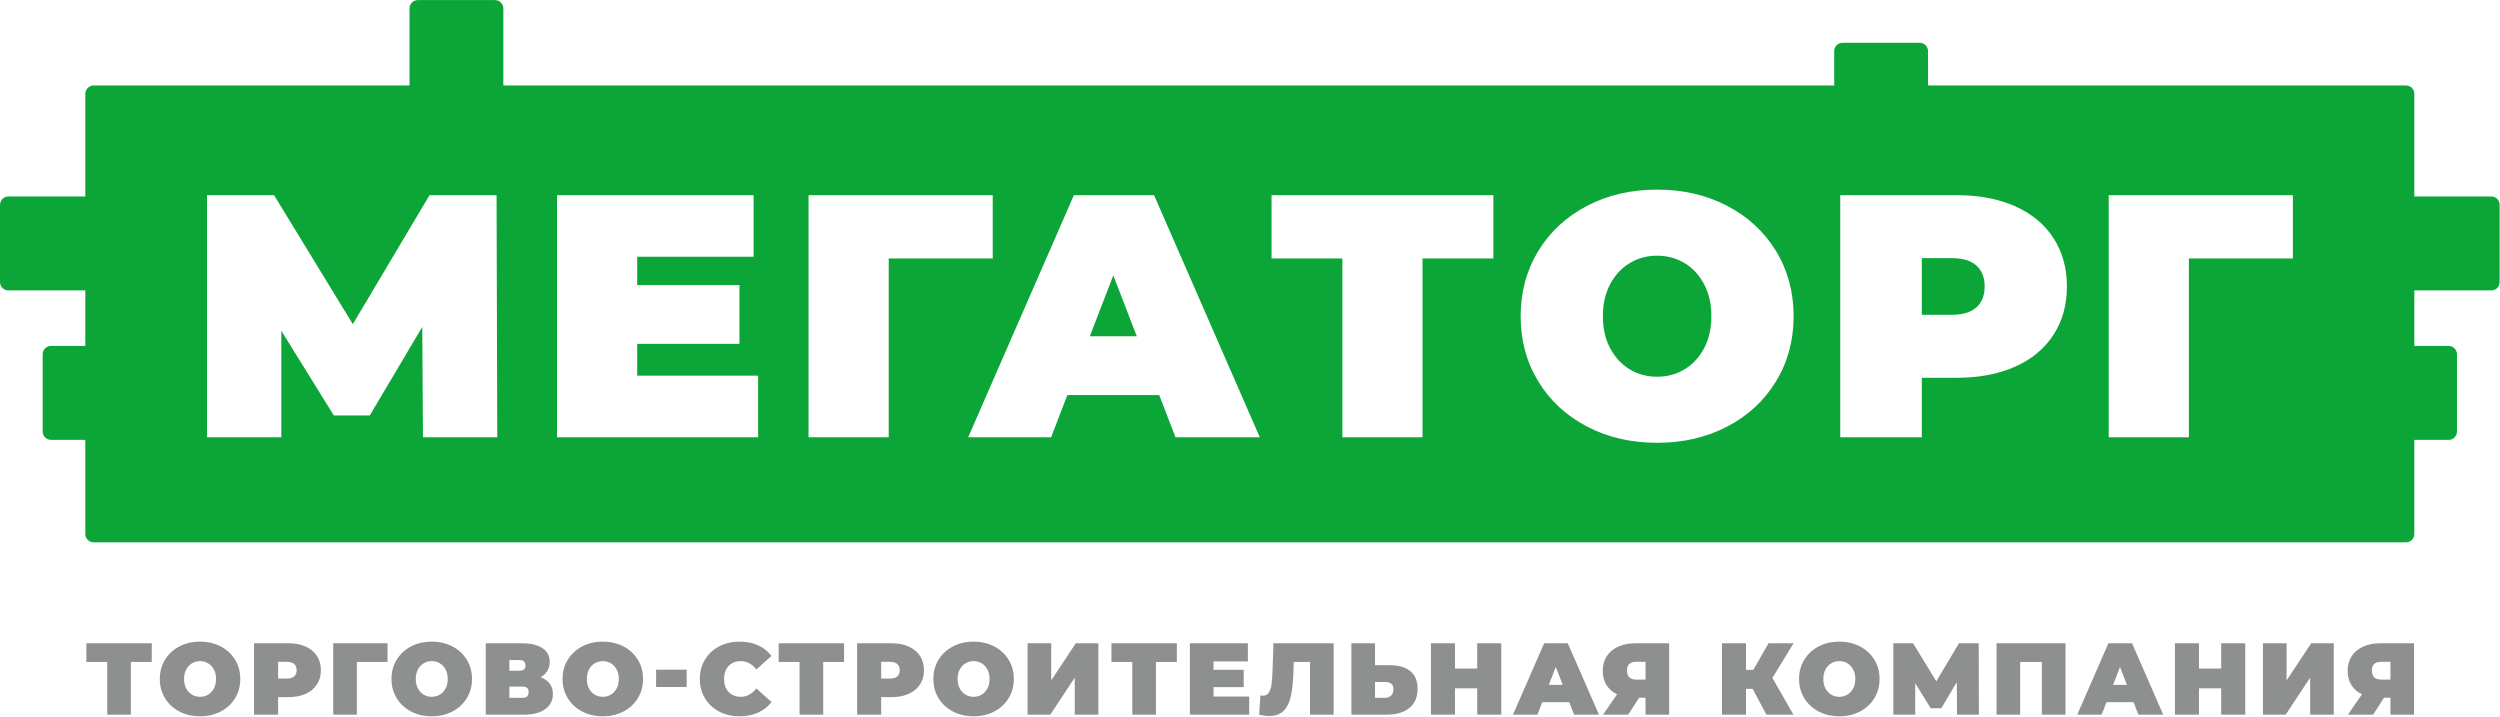
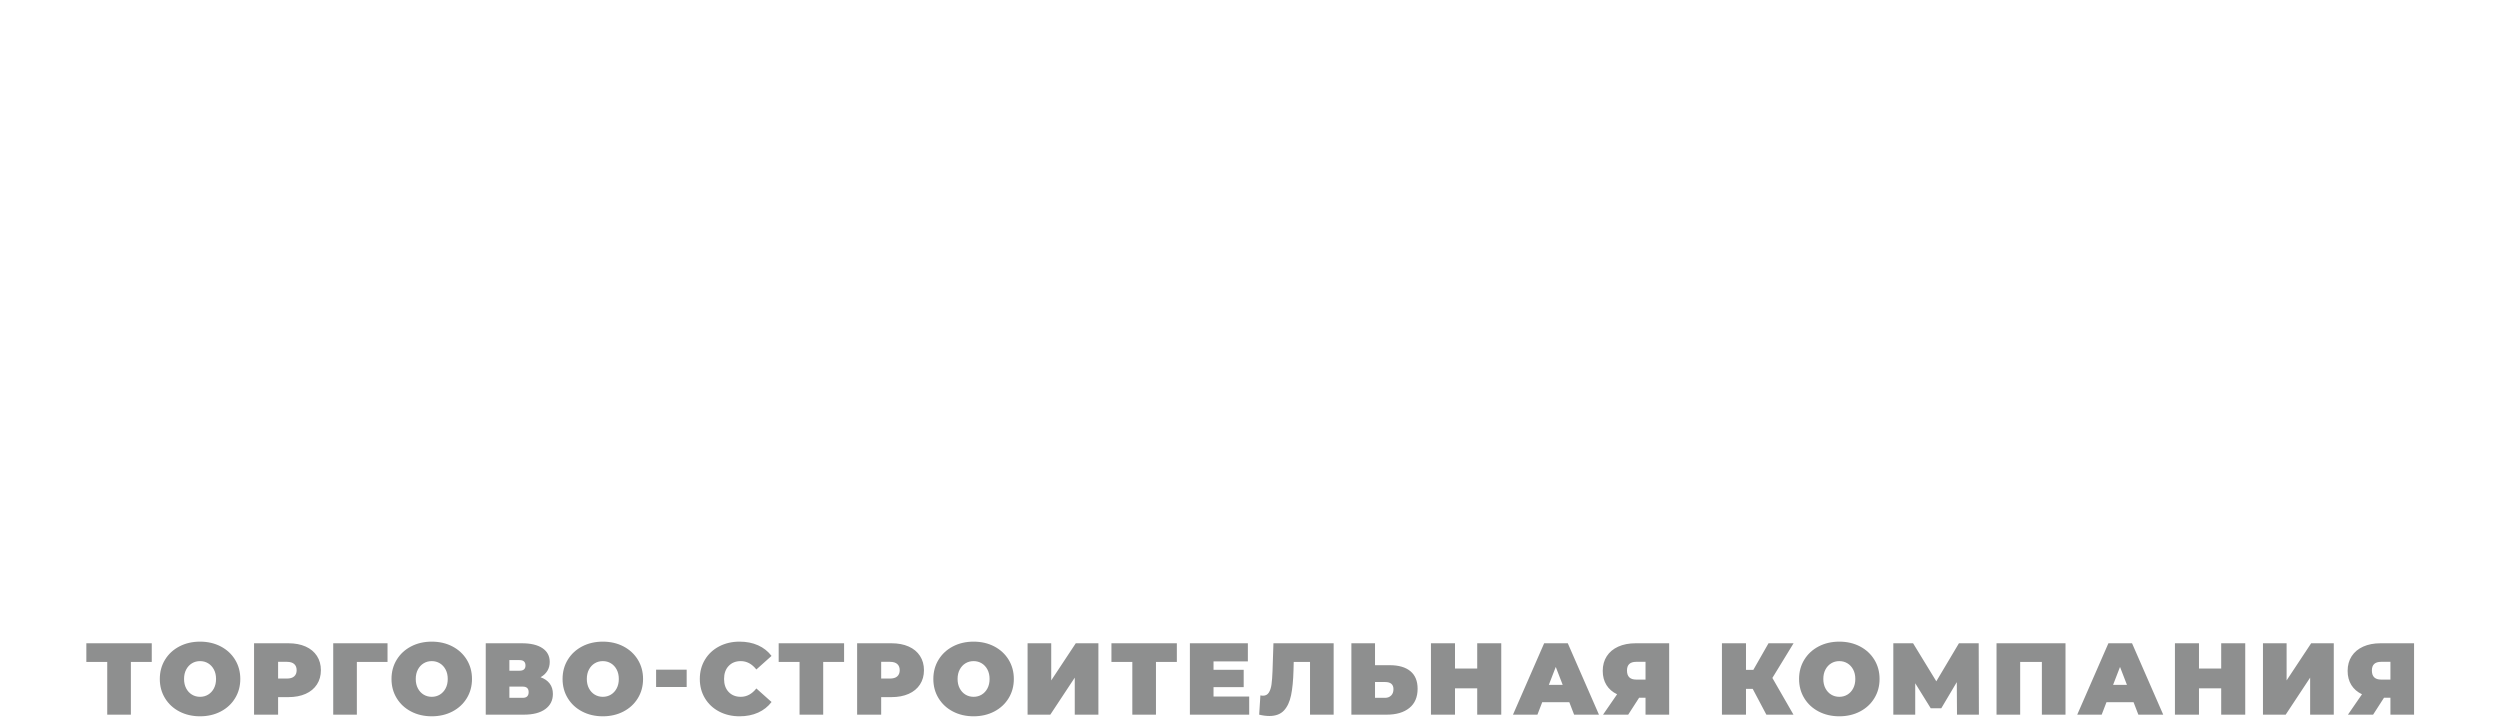
<svg xmlns="http://www.w3.org/2000/svg" width="100%" height="100%" viewBox="0 0 3747 1074" xml:space="preserve" style="fill-rule:evenodd;clip-rule:evenodd;stroke-linejoin:round;stroke-miterlimit:2;">
  <g transform="matrix(1,0,0,1,-212.517,-1550.12)">
    <g transform="matrix(4.167,0,0,4.167,0,0)">
      <g transform="matrix(1,0,0,1,910.796,615.992)">
        <path d="M0,0.44L-3.371,0.44C-5.57,0.44 -6.67,-0.648 -6.67,-2.825C-6.67,-4.904 -5.57,-5.943 -3.371,-5.943L0,-5.943L0,0.44ZM-3.519,-12.62C-5.937,-12.62 -8.038,-12.216 -9.821,-11.409C-11.605,-10.602 -12.979,-9.453 -13.944,-7.96C-14.91,-6.469 -15.392,-4.708 -15.392,-2.678C-15.392,-0.721 -14.946,0.971 -14.054,2.402C-13.162,3.833 -11.887,4.94 -10.225,5.722L-15.282,13.058L-6.23,13.058L-2.309,6.969L0,6.969L0,13.058L8.502,13.058L8.502,-12.62L-3.519,-12.62ZM-37.343,0.733L-37.343,-12.62L-45.846,-12.62L-45.846,13.058L-37.673,13.058L-28.878,-0.257L-28.878,13.058L-20.375,13.058L-20.375,-12.62L-28.511,-12.62L-37.343,0.733ZM-60.87,-3.522L-68.859,-3.522L-68.859,-12.62L-77.509,-12.62L-77.509,13.058L-68.859,13.058L-68.859,3.594L-60.87,3.594L-60.87,13.058L-52.222,13.058L-52.222,-12.62L-60.87,-12.62L-60.87,-3.522ZM-99.753,2.347L-97.261,-4.109L-94.769,2.347L-99.753,2.347ZM-101.438,-12.62L-112.653,13.058L-103.857,13.058L-102.135,8.584L-92.387,8.584L-90.664,13.058L-81.723,13.058L-92.937,-12.62L-101.438,-12.62ZM-141.678,13.058L-133.175,13.058L-133.175,-5.907L-125.369,-5.907L-125.369,13.058L-116.867,13.058L-116.867,-12.62L-141.678,-12.62L-141.678,13.058ZM-155.2,-12.62L-163.336,1.063L-171.691,-12.62L-178.801,-12.62L-178.801,13.058L-170.922,13.058L-170.922,1.76L-165.352,10.748L-161.54,10.748L-155.97,1.357L-155.896,13.058L-148.018,13.058L-148.091,-12.62L-155.2,-12.62ZM-193.24,3.613C-193.753,4.579 -194.443,5.325 -195.311,5.85C-196.178,6.377 -197.149,6.639 -198.224,6.639C-199.3,6.639 -200.271,6.377 -201.138,5.85C-202.005,5.325 -202.695,4.579 -203.208,3.613C-203.721,2.647 -203.978,1.516 -203.978,0.219C-203.978,-1.077 -203.721,-2.207 -203.208,-3.173C-202.695,-4.139 -202.005,-4.885 -201.138,-5.412C-200.271,-5.937 -199.3,-6.2 -198.224,-6.2C-197.149,-6.2 -196.178,-5.937 -195.311,-5.412C-194.443,-4.885 -193.753,-4.139 -193.24,-3.173C-192.727,-2.207 -192.471,-1.077 -192.471,0.219C-192.471,1.516 -192.727,2.647 -193.24,3.613M-190.785,-11.483C-192.983,-12.631 -195.464,-13.206 -198.224,-13.206C-200.985,-13.206 -203.465,-12.631 -205.663,-11.483C-207.862,-10.332 -209.585,-8.737 -210.831,-6.696C-212.077,-4.653 -212.7,-2.348 -212.7,0.219C-212.7,2.788 -212.077,5.092 -210.831,7.134C-209.585,9.176 -207.862,10.772 -205.663,11.921C-203.465,13.071 -200.985,13.646 -198.224,13.646C-195.464,13.646 -192.983,13.071 -190.785,11.921C-188.586,10.772 -186.863,9.176 -185.617,7.134C-184.371,5.092 -183.748,2.788 -183.748,0.219C-183.748,-2.348 -184.371,-4.653 -185.617,-6.696C-186.863,-8.737 -188.586,-10.332 -190.785,-11.483M-223.694,-12.62L-229.154,-3.045L-231.793,-3.045L-231.793,-12.62L-240.442,-12.62L-240.442,13.058L-231.793,13.058L-231.793,3.778L-229.375,3.778L-224.464,13.058L-214.716,13.058L-222.302,-0.147L-214.679,-12.62L-223.694,-12.62ZM-267.927,-5.943L-267.927,0.44L-271.299,0.44C-273.497,0.44 -274.597,-0.648 -274.597,-2.825C-274.597,-4.904 -273.497,-5.943 -271.299,-5.943L-267.927,-5.943ZM-277.748,-11.409C-279.532,-10.602 -280.906,-9.453 -281.871,-7.96C-282.837,-6.469 -283.318,-4.708 -283.318,-2.678C-283.318,-0.721 -282.873,0.971 -281.981,2.402C-281.09,3.833 -279.813,4.94 -278.151,5.722L-283.209,13.058L-274.157,13.058L-270.235,6.969L-267.927,6.969L-267.927,13.058L-259.425,13.058L-259.425,-12.62L-271.445,-12.62C-273.863,-12.62 -275.965,-12.216 -277.748,-11.409M-302.705,2.347L-300.213,-4.109L-297.721,2.347L-302.705,2.347ZM-304.391,-12.62L-315.604,13.058L-306.81,13.058L-305.087,8.584L-295.339,8.584L-293.616,13.058L-284.675,13.058L-295.889,-12.62L-304.391,-12.62ZM-328.468,-3.522L-336.457,-3.522L-336.457,-12.62L-345.105,-12.62L-345.105,13.058L-336.457,13.058L-336.457,3.594L-328.468,3.594L-328.468,13.058L-319.819,13.058L-319.819,-12.62L-328.468,-12.62L-328.468,-3.522ZM-359.435,6.18C-359.997,6.731 -360.717,7.005 -361.597,7.005L-365.225,7.005L-365.225,1.32L-361.597,1.32C-359.594,1.32 -358.592,2.176 -358.592,3.888C-358.592,4.867 -358.873,5.63 -359.435,6.18M-352.508,-2.586C-354.243,-4.017 -356.711,-4.733 -359.911,-4.733L-365.225,-4.733L-365.225,-12.62L-373.727,-12.62L-373.727,13.058L-361.01,13.058C-357.565,13.058 -354.854,12.258 -352.875,10.656C-350.896,9.054 -349.906,6.75 -349.906,3.741C-349.906,0.953 -350.773,-1.156 -352.508,-2.586M-402.092,-2.605C-402.165,-0.624 -402.287,0.978 -402.458,2.201C-402.629,3.423 -402.953,4.402 -403.43,5.135C-403.905,5.869 -404.597,6.236 -405.5,6.236C-405.817,6.236 -406.136,6.199 -406.453,6.126L-406.893,13.058C-405.598,13.377 -404.376,13.536 -403.228,13.536C-400.955,13.536 -399.209,12.881 -397.987,11.573C-396.766,10.265 -395.911,8.437 -395.422,6.088C-394.934,3.741 -394.641,0.733 -394.542,-2.935L-394.469,-5.907L-388.605,-5.907L-388.605,13.058L-380.104,13.058L-380.104,-12.62L-401.762,-12.62L-402.092,-2.605ZM-423.31,3.154L-412.462,3.154L-412.462,-3.082L-423.31,-3.082L-423.31,-6.09L-410.96,-6.09L-410.96,-12.62L-431.812,-12.62L-431.812,13.058L-410.483,13.058L-410.483,6.529L-423.31,6.529L-423.31,3.154ZM-460.031,-5.907L-452.518,-5.907L-452.518,13.058L-444.016,13.058L-444.016,-5.907L-436.503,-5.907L-436.503,-12.62L-460.031,-12.62L-460.031,-5.907ZM-481.688,0.733L-481.688,-12.62L-490.191,-12.62L-490.191,13.058L-482.019,13.058L-473.223,-0.257L-473.223,13.058L-464.721,13.058L-464.721,-12.62L-472.857,-12.62L-481.688,0.733ZM-504.63,3.613C-505.143,4.579 -505.833,5.325 -506.701,5.85C-507.568,6.377 -508.539,6.639 -509.614,6.639C-510.689,6.639 -511.661,6.377 -512.527,5.85C-513.395,5.325 -514.085,4.579 -514.598,3.613C-515.111,2.647 -515.368,1.516 -515.368,0.219C-515.368,-1.077 -515.111,-2.207 -514.598,-3.173C-514.085,-4.139 -513.395,-4.885 -512.527,-5.412C-511.661,-5.937 -510.689,-6.2 -509.614,-6.2C-508.539,-6.2 -507.568,-5.937 -506.701,-5.412C-505.833,-4.885 -505.143,-4.139 -504.63,-3.173C-504.117,-2.207 -503.86,-1.077 -503.86,0.219C-503.86,1.516 -504.117,2.647 -504.63,3.613M-502.174,-11.483C-504.374,-12.631 -506.853,-13.206 -509.614,-13.206C-512.375,-13.206 -514.854,-12.631 -517.053,-11.483C-519.252,-10.332 -520.975,-8.737 -522.221,-6.696C-523.467,-4.653 -524.09,-2.348 -524.09,0.219C-524.09,2.788 -523.467,5.092 -522.221,7.134C-520.975,9.176 -519.252,10.772 -517.053,11.921C-514.854,13.071 -512.375,13.646 -509.614,13.646C-506.853,13.646 -504.374,13.071 -502.174,11.921C-499.976,10.772 -498.253,9.176 -497.007,7.134C-495.761,5.092 -495.138,2.788 -495.138,0.219C-495.138,-2.348 -495.761,-4.653 -497.007,-6.696C-498.253,-8.737 -499.976,-10.332 -502.174,-11.483M-537.063,-0.716C-537.649,-0.19 -538.529,0.073 -539.702,0.073L-542.853,0.073L-542.853,-5.943L-539.702,-5.943C-538.529,-5.943 -537.649,-5.68 -537.063,-5.155C-536.477,-4.628 -536.183,-3.889 -536.183,-2.935C-536.183,-1.982 -536.477,-1.242 -537.063,-0.716M-532.958,-11.446C-534.717,-12.228 -536.782,-12.62 -539.152,-12.62L-551.502,-12.62L-551.502,13.058L-542.853,13.058L-542.853,6.75L-539.152,6.75C-536.782,6.75 -534.717,6.358 -532.958,5.576C-531.199,4.793 -529.843,3.668 -528.891,2.201C-527.937,0.733 -527.461,-0.978 -527.461,-2.935C-527.461,-4.891 -527.937,-6.604 -528.891,-8.071C-529.843,-9.539 -531.199,-10.663 -532.958,-11.446M-579.72,-5.907L-572.208,-5.907L-572.208,13.058L-563.705,13.058L-563.705,-5.907L-556.192,-5.907L-556.192,-12.62L-579.72,-12.62L-579.72,-5.907ZM-593.354,-6.2C-591.204,-6.2 -589.335,-5.197 -587.746,-3.192L-582.286,-8.071C-583.557,-9.734 -585.169,-11.005 -587.123,-11.886C-589.078,-12.766 -591.301,-13.206 -593.793,-13.206C-596.505,-13.206 -598.948,-12.638 -601.123,-11.5C-603.297,-10.364 -605.001,-8.774 -606.235,-6.732C-607.469,-4.69 -608.085,-2.373 -608.085,0.219C-608.085,2.812 -607.469,5.129 -606.235,7.171C-605.001,9.213 -603.297,10.802 -601.123,11.94C-598.948,13.077 -596.505,13.646 -593.793,13.646C-591.301,13.646 -589.078,13.206 -587.123,12.325C-585.169,11.445 -583.557,10.173 -582.286,8.51L-587.746,3.631C-589.335,5.636 -591.204,6.639 -593.354,6.639C-595.162,6.639 -596.615,6.058 -597.714,4.897C-598.814,3.736 -599.363,2.176 -599.363,0.219C-599.363,-1.737 -598.814,-3.295 -597.714,-4.457C-596.615,-5.619 -595.162,-6.2 -593.354,-6.2M-623.807,3.118L-612.813,3.118L-612.813,-3.118L-623.807,-3.118L-623.807,3.118ZM-637.989,3.613C-638.502,4.579 -639.193,5.325 -640.06,5.85C-640.927,6.377 -641.898,6.639 -642.974,6.639C-644.049,6.639 -645.02,6.377 -645.887,5.85C-646.754,5.325 -647.444,4.579 -647.958,3.613C-648.471,2.647 -648.727,1.516 -648.727,0.219C-648.727,-1.077 -648.471,-2.207 -647.958,-3.173C-647.444,-4.139 -646.754,-4.885 -645.887,-5.412C-645.02,-5.937 -644.049,-6.2 -642.974,-6.2C-641.898,-6.2 -640.927,-5.937 -640.06,-5.412C-639.193,-4.885 -638.502,-4.139 -637.989,-3.173C-637.476,-2.207 -637.22,-1.077 -637.22,0.219C-637.22,1.516 -637.476,2.647 -637.989,3.613M-635.534,-11.483C-637.733,-12.631 -640.213,-13.206 -642.974,-13.206C-645.734,-13.206 -648.214,-12.631 -650.413,-11.483C-652.612,-10.332 -654.334,-8.737 -655.58,-6.696C-656.826,-4.653 -657.449,-2.348 -657.449,0.219C-657.449,2.788 -656.826,5.092 -655.58,7.134C-654.334,9.176 -652.612,10.772 -650.413,11.921C-648.214,13.071 -645.734,13.646 -642.974,13.646C-640.213,13.646 -637.733,13.071 -635.534,11.921C-633.335,10.772 -631.613,9.176 -630.367,7.134C-629.121,5.092 -628.498,2.788 -628.498,0.219C-628.498,-2.348 -629.121,-4.653 -630.367,-6.696C-631.613,-8.737 -633.335,-10.332 -635.534,-11.483M-671.778,7.005L-676.579,7.005L-676.579,2.97L-671.778,2.97C-670.361,2.97 -669.652,3.631 -669.652,4.952C-669.652,6.322 -670.361,7.005 -671.778,7.005M-676.579,-6.567L-672.914,-6.567C-671.498,-6.567 -670.789,-5.918 -670.789,-4.622C-670.789,-3.375 -671.498,-2.751 -672.914,-2.751L-676.579,-2.751L-676.579,-6.567ZM-665.365,-0.404C-664.314,-0.991 -663.502,-1.748 -662.928,-2.678C-662.354,-3.608 -662.066,-4.683 -662.066,-5.907C-662.066,-8.035 -662.94,-9.685 -664.687,-10.859C-666.434,-12.033 -668.896,-12.62 -672.071,-12.62L-685.081,-12.62L-685.081,13.058L-671.375,13.058C-668.053,13.058 -665.481,12.392 -663.661,11.059C-661.841,9.727 -660.931,7.911 -660.931,5.612C-660.931,4.145 -661.31,2.904 -662.066,1.888C-662.824,0.875 -663.923,0.11 -665.365,-0.404M-699.52,3.613C-700.033,4.579 -700.724,5.325 -701.591,5.85C-702.458,6.377 -703.429,6.639 -704.504,6.639C-705.58,6.639 -706.551,6.377 -707.417,5.85C-708.285,5.325 -708.975,4.579 -709.488,3.613C-710.001,2.647 -710.258,1.516 -710.258,0.219C-710.258,-1.077 -710.001,-2.207 -709.488,-3.173C-708.975,-4.139 -708.285,-4.885 -707.417,-5.412C-706.551,-5.937 -705.58,-6.2 -704.504,-6.2C-703.429,-6.2 -702.458,-5.937 -701.591,-5.412C-700.724,-4.885 -700.033,-4.139 -699.52,-3.173C-699.007,-2.207 -698.75,-1.077 -698.75,0.219C-698.75,1.516 -699.007,2.647 -699.52,3.613M-697.064,-11.483C-699.264,-12.631 -701.744,-13.206 -704.504,-13.206C-707.265,-13.206 -709.745,-12.631 -711.943,-11.483C-714.143,-10.332 -715.865,-8.737 -717.111,-6.696C-718.357,-4.653 -718.98,-2.348 -718.98,0.219C-718.98,2.788 -718.357,5.092 -717.111,7.134C-715.865,9.176 -714.143,10.772 -711.943,11.921C-709.745,13.071 -707.265,13.646 -704.504,13.646C-701.744,13.646 -699.264,13.071 -697.064,11.921C-694.866,10.772 -693.144,9.176 -691.897,7.134C-690.651,5.092 -690.028,2.788 -690.028,0.219C-690.028,-2.348 -690.651,-4.653 -691.897,-6.696C-693.144,-8.737 -694.866,-10.332 -697.064,-11.483M-739.942,13.058L-731.44,13.058L-731.44,-5.907L-720.409,-5.907L-720.409,-12.62L-739.942,-12.62L-739.942,13.058ZM-753.979,-0.716C-754.564,-0.19 -755.444,0.073 -756.617,0.073L-759.769,0.073L-759.769,-5.943L-756.617,-5.943C-755.444,-5.943 -754.564,-5.68 -753.979,-5.155C-753.392,-4.628 -753.099,-3.889 -753.099,-2.935C-753.099,-1.982 -753.392,-1.242 -753.979,-0.716M-749.874,-11.446C-751.633,-12.228 -753.698,-12.62 -756.067,-12.62L-768.417,-12.62L-768.417,13.058L-759.769,13.058L-759.769,6.75L-756.067,6.75C-753.698,6.75 -751.633,6.358 -749.874,5.576C-748.115,4.793 -746.759,3.668 -745.806,2.201C-744.853,0.733 -744.377,-0.978 -744.377,-2.935C-744.377,-4.891 -744.853,-6.604 -745.806,-8.071C-746.759,-9.539 -748.115,-10.663 -749.874,-11.446M-782.856,3.613C-783.37,4.579 -784.06,5.325 -784.927,5.85C-785.794,6.377 -786.766,6.639 -787.84,6.639C-788.916,6.639 -789.887,6.377 -790.754,5.85C-791.622,5.325 -792.312,4.579 -792.824,3.613C-793.337,2.647 -793.594,1.516 -793.594,0.219C-793.594,-1.077 -793.337,-2.207 -792.824,-3.173C-792.312,-4.139 -791.622,-4.885 -790.754,-5.412C-789.887,-5.937 -788.916,-6.2 -787.84,-6.2C-786.766,-6.2 -785.794,-5.937 -784.927,-5.412C-784.06,-4.885 -783.37,-4.139 -782.856,-3.173C-782.343,-2.207 -782.087,-1.077 -782.087,0.219C-782.087,1.516 -782.343,2.647 -782.856,3.613M-780.401,-11.483C-782.6,-12.631 -785.08,-13.206 -787.84,-13.206C-790.602,-13.206 -793.081,-12.631 -795.28,-11.483C-797.479,-10.332 -799.201,-8.737 -800.447,-6.696C-801.693,-4.653 -802.316,-2.348 -802.316,0.219C-802.316,2.788 -801.693,5.092 -800.447,7.134C-799.201,9.176 -797.479,10.772 -795.28,11.921C-793.081,13.071 -790.602,13.646 -787.84,13.646C-785.08,13.646 -782.6,13.071 -780.401,11.921C-778.202,10.772 -776.479,9.176 -775.234,7.134C-773.988,5.092 -773.365,2.788 -773.365,0.219C-773.365,-2.348 -773.988,-4.653 -775.234,-6.696C-776.479,-8.737 -778.202,-10.332 -780.401,-11.483M-828.739,-5.907L-821.226,-5.907L-821.226,13.058L-812.724,13.058L-812.724,-5.907L-805.211,-5.907L-805.211,-12.62L-828.739,-12.62L-828.739,-5.907Z" style="fill:rgb(142,143,143);" />
      </g>
    </g>
    <g transform="matrix(4.167,0,0,4.167,0,0)">
      <g transform="matrix(1,0,0,1,875.707,474.139)">
-         <path d="M0,-9.177L-37.406,-9.177L-37.406,55.135L-66.238,55.135L-66.238,-31.942L0,-31.942L0,-9.177ZM-86.122,18.314C-89.354,23.29 -93.952,27.106 -99.917,29.759C-105.882,32.414 -112.884,33.74 -120.919,33.74L-133.471,33.74L-133.471,55.135L-162.8,55.135L-162.8,-31.942L-120.919,-31.942C-112.884,-31.942 -105.882,-30.614 -99.917,-27.961C-93.952,-25.306 -89.354,-21.492 -86.122,-16.516C-82.892,-11.541 -81.275,-5.735 -81.275,0.899C-81.275,7.535 -82.892,13.339 -86.122,18.314M-185.915,35.046C-190.14,41.971 -195.98,47.383 -203.437,51.279C-210.894,55.176 -219.304,57.126 -228.665,57.126C-238.028,57.126 -246.437,55.176 -253.893,51.279C-261.35,47.383 -267.19,41.971 -271.415,35.046C-275.641,28.122 -277.754,20.305 -277.754,11.597C-277.754,2.889 -275.641,-4.927 -271.415,-11.852C-267.19,-18.775 -261.35,-24.186 -253.893,-28.085C-246.437,-31.983 -238.028,-33.932 -228.665,-33.932C-219.304,-33.932 -210.894,-31.983 -203.437,-28.085C-195.98,-24.186 -190.14,-18.775 -185.915,-11.852C-181.689,-4.927 -179.577,2.889 -179.577,11.597C-179.577,20.305 -181.689,28.122 -185.915,35.046M-287.571,-9.177L-313.048,-9.177L-313.048,55.135L-341.879,55.135L-341.879,-9.177L-367.355,-9.177L-367.355,-31.942L-287.571,-31.942L-287.571,-9.177ZM-401.904,55.135L-407.745,39.96L-440.802,39.96L-446.643,55.135L-476.469,55.135L-438.441,-31.942L-409.609,-31.942L-371.581,55.135L-401.904,55.135ZM-505.051,55.135L-533.883,55.135L-533.883,-31.942L-467.645,-31.942L-467.645,-9.177L-505.051,-9.177L-505.051,55.135ZM-552.026,55.135L-624.354,55.135L-624.354,-31.942L-553.642,-31.942L-553.642,-9.799L-595.522,-9.799L-595.522,0.402L-558.737,0.402L-558.737,21.549L-595.522,21.549L-595.522,32.993L-552.026,32.993L-552.026,55.135ZM-672.572,55.135L-672.82,15.453L-691.71,47.299L-704.635,47.299L-723.524,16.822L-723.524,55.135L-750.244,55.135L-750.244,-31.942L-726.134,-31.942L-697.8,14.458L-670.211,-31.942L-646.102,-31.942L-645.853,55.135L-672.572,55.135ZM71.369,-31.464L43.684,-31.464L43.684,-68.394C43.684,-70.051 42.341,-71.394 40.684,-71.394L-131.221,-71.394L-131.221,-83.751C-131.221,-85.408 -132.564,-86.752 -134.221,-86.752L-161.975,-86.752C-163.631,-86.752 -164.975,-85.408 -164.975,-83.751L-164.975,-71.394L-643.661,-71.394L-643.661,-99.109C-643.661,-100.766 -645.004,-102.109 -646.661,-102.109L-674.415,-102.109C-676.071,-102.109 -677.415,-100.766 -677.415,-99.109L-677.415,-71.394L-791.018,-71.394C-792.675,-71.394 -794.018,-70.051 -794.018,-68.394L-794.018,-31.464L-821.703,-31.464C-823.36,-31.464 -824.703,-30.121 -824.703,-28.464L-824.703,-0.678C-824.703,0.979 -823.36,2.323 -821.703,2.323L-794.018,2.323L-794.018,22.287L-806.36,22.287C-808.017,22.287 -809.36,23.631 -809.36,25.287L-809.36,53.074C-809.36,54.73 -808.017,56.074 -806.36,56.074L-794.018,56.074L-794.018,89.931C-794.018,91.589 -792.675,92.932 -791.018,92.932L40.684,92.932C42.341,92.932 43.684,91.589 43.684,89.931L43.684,56.074L56.026,56.074C57.684,56.074 59.026,54.73 59.026,53.074L59.026,25.287C59.026,23.631 57.684,22.287 56.026,22.287L43.684,22.287L43.684,2.323L71.369,2.323C73.025,2.323 74.369,0.979 74.369,-0.678L74.369,-28.464C74.369,-30.121 73.025,-31.464 71.369,-31.464M-218.785,-7.498C-221.728,-9.28 -225.021,-10.172 -228.665,-10.172C-232.312,-10.172 -235.605,-9.28 -238.545,-7.498C-241.486,-5.714 -243.826,-3.185 -245.566,0.091C-247.307,3.367 -248.176,7.202 -248.176,11.597C-248.176,15.994 -247.307,19.829 -245.566,23.104C-243.826,26.381 -241.486,28.91 -238.545,30.692C-235.605,32.476 -232.312,33.366 -228.665,33.366C-225.021,33.366 -221.728,32.476 -218.785,30.692C-215.846,28.91 -213.504,26.381 -211.764,23.104C-210.024,19.829 -209.154,15.994 -209.154,11.597C-209.154,7.202 -210.024,3.367 -211.764,0.091C-213.504,-3.185 -215.846,-5.714 -218.785,-7.498M-122.783,-9.302L-133.471,-9.302L-133.471,11.099L-122.783,11.099C-118.807,11.099 -115.824,10.209 -113.836,8.425C-111.848,6.642 -110.854,4.133 -110.854,0.899C-110.854,-2.335 -111.848,-4.843 -113.836,-6.627C-115.824,-8.409 -118.807,-9.302 -122.783,-9.302M-432.724,18.812L-415.823,18.812L-424.273,-3.082L-432.724,18.812Z" style="fill:rgb(12,166,56);" />
-       </g>
+         </g>
    </g>
  </g>
</svg>